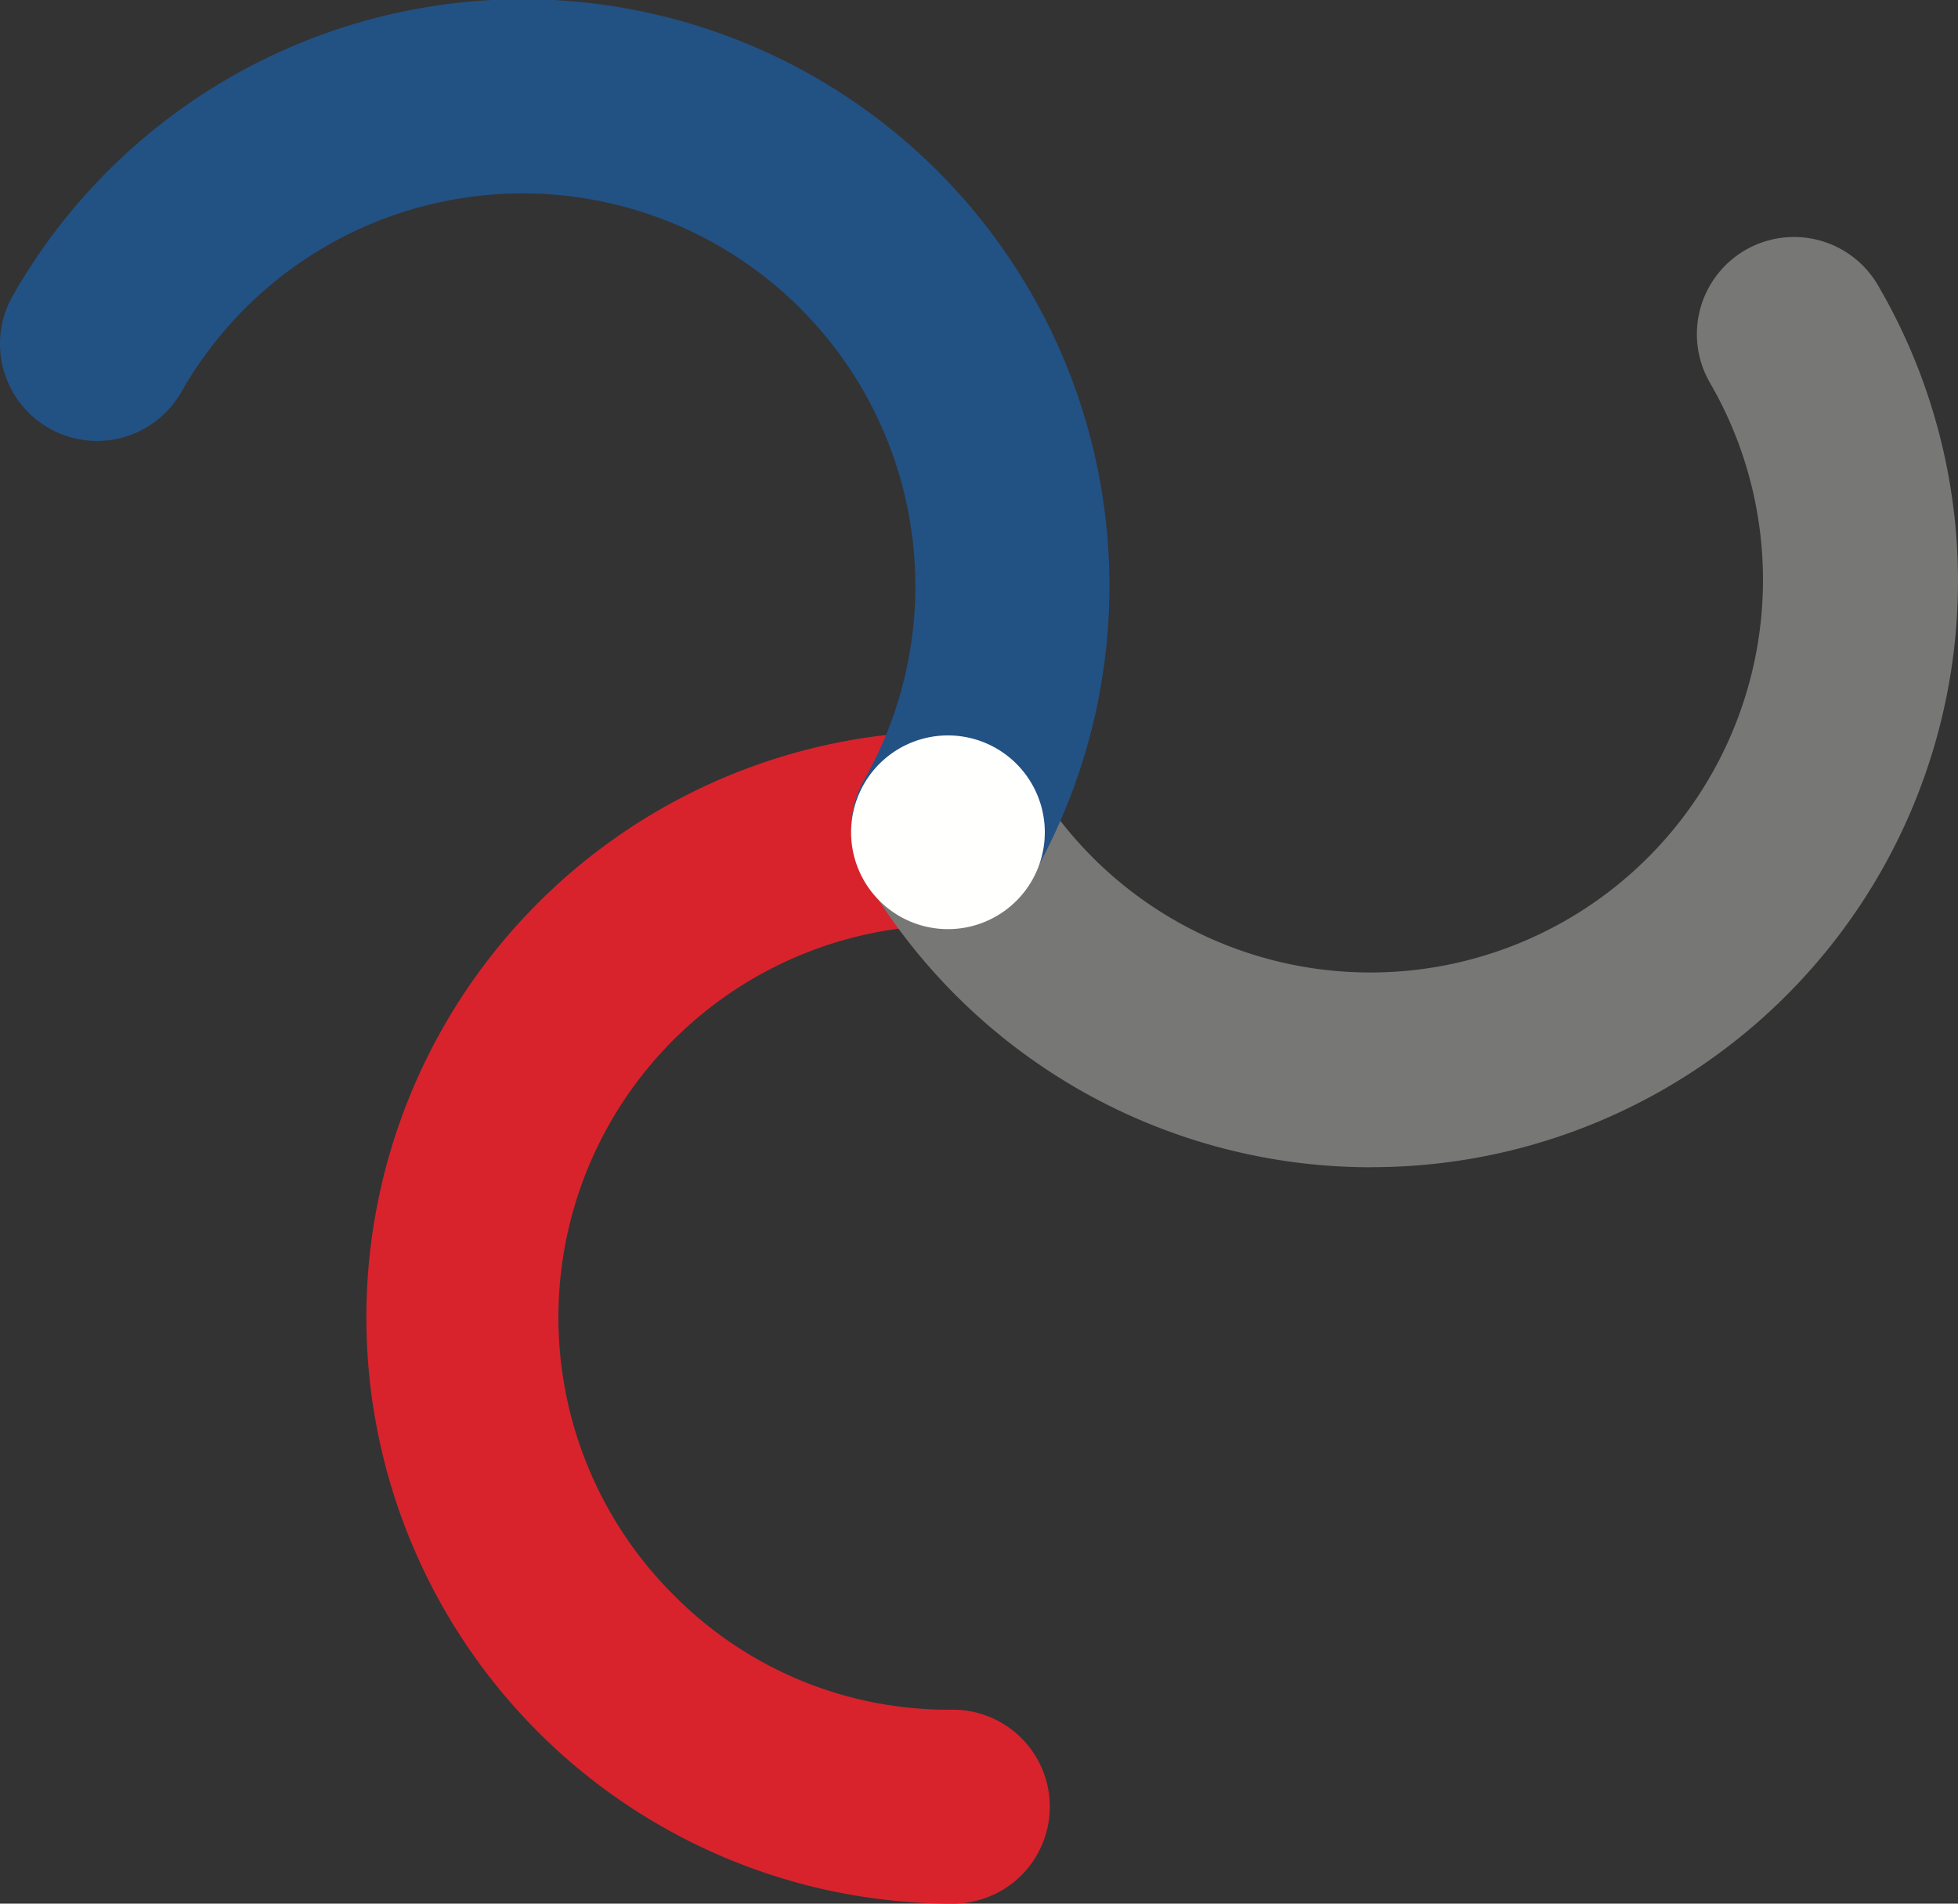
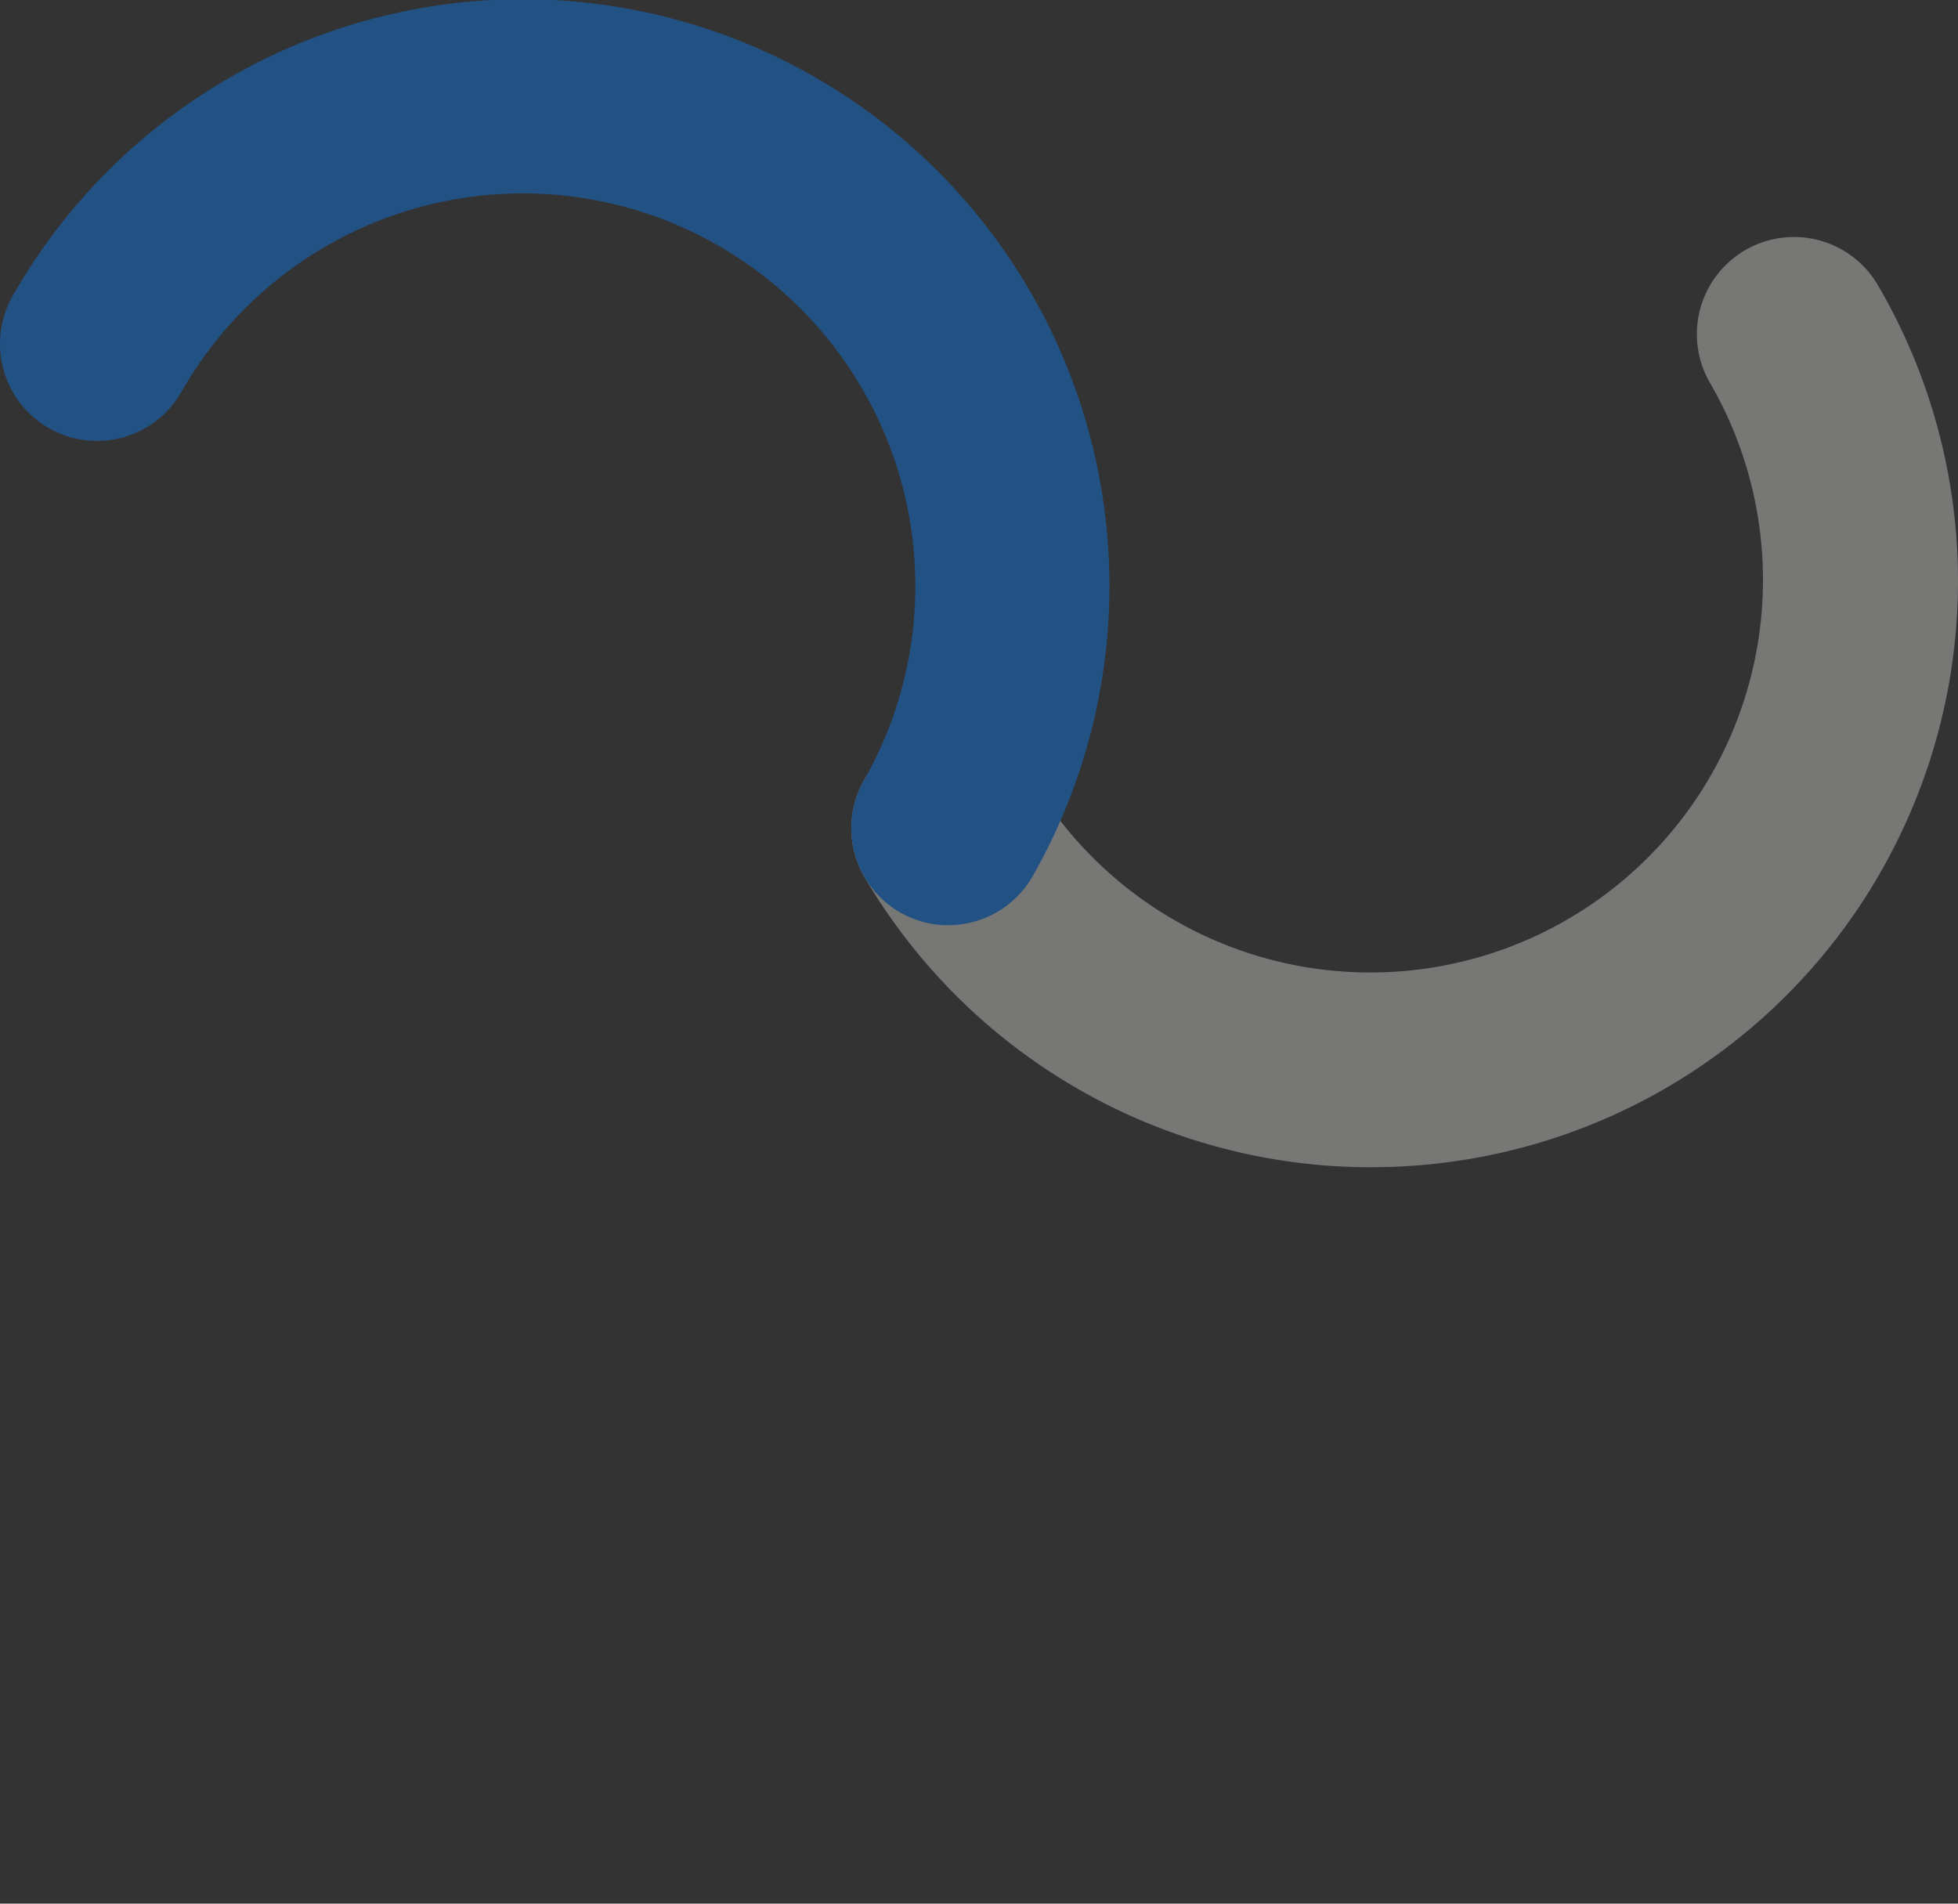
<svg xmlns="http://www.w3.org/2000/svg" id="Group" width="89.594" height="87.105" viewBox="0 0 89.594 87.105">
  <rect x="0" y="0" width="89.594" height="87.105" fill="#333333" stroke="none" />
-   <path id="Fill-6" d="M35.461,70.931a26.823,26.823,0,0,1-.15-53.645h.027a4.438,4.438,0,0,1,.027,8.875A17.944,17.944,0,0,0,22.832,56.873a17.668,17.668,0,0,0,12.735,5.183h.027a4.438,4.438,0,0,1,.027,8.875h-.16" transform="translate(8.056 16.174)" fill="#d8232d" />
  <path id="Fill-7" d="M43.959,48.164A26.869,26.869,0,0,1,20.732,34.892a4.441,4.441,0,1,1,7.67-4.479A17.966,17.966,0,0,0,59.425,12.284,4.442,4.442,0,0,1,67.1,7.8a26.823,26.823,0,0,1-23.137,40.36" transform="translate(18.828 5.247)" fill="#777776" />
  <path id="Fill-8" d="M43.389,42.336A4.439,4.439,0,0,1,39.535,35.7,17.967,17.967,0,0,0,8.3,17.934a4.441,4.441,0,0,1-7.717-4.4,26.848,26.848,0,0,1,46.67,26.556,4.44,4.44,0,0,1-3.865,2.242" transform="translate(0 0)" fill="#225184" />
-   <path id="Fill-9" d="M28.943,22.413a4.432,4.432,0,1,1-3.787-4.987,4.433,4.433,0,0,1,3.787,4.987" transform="translate(18.825 16.266)" fill="#fffffe" />
</svg>